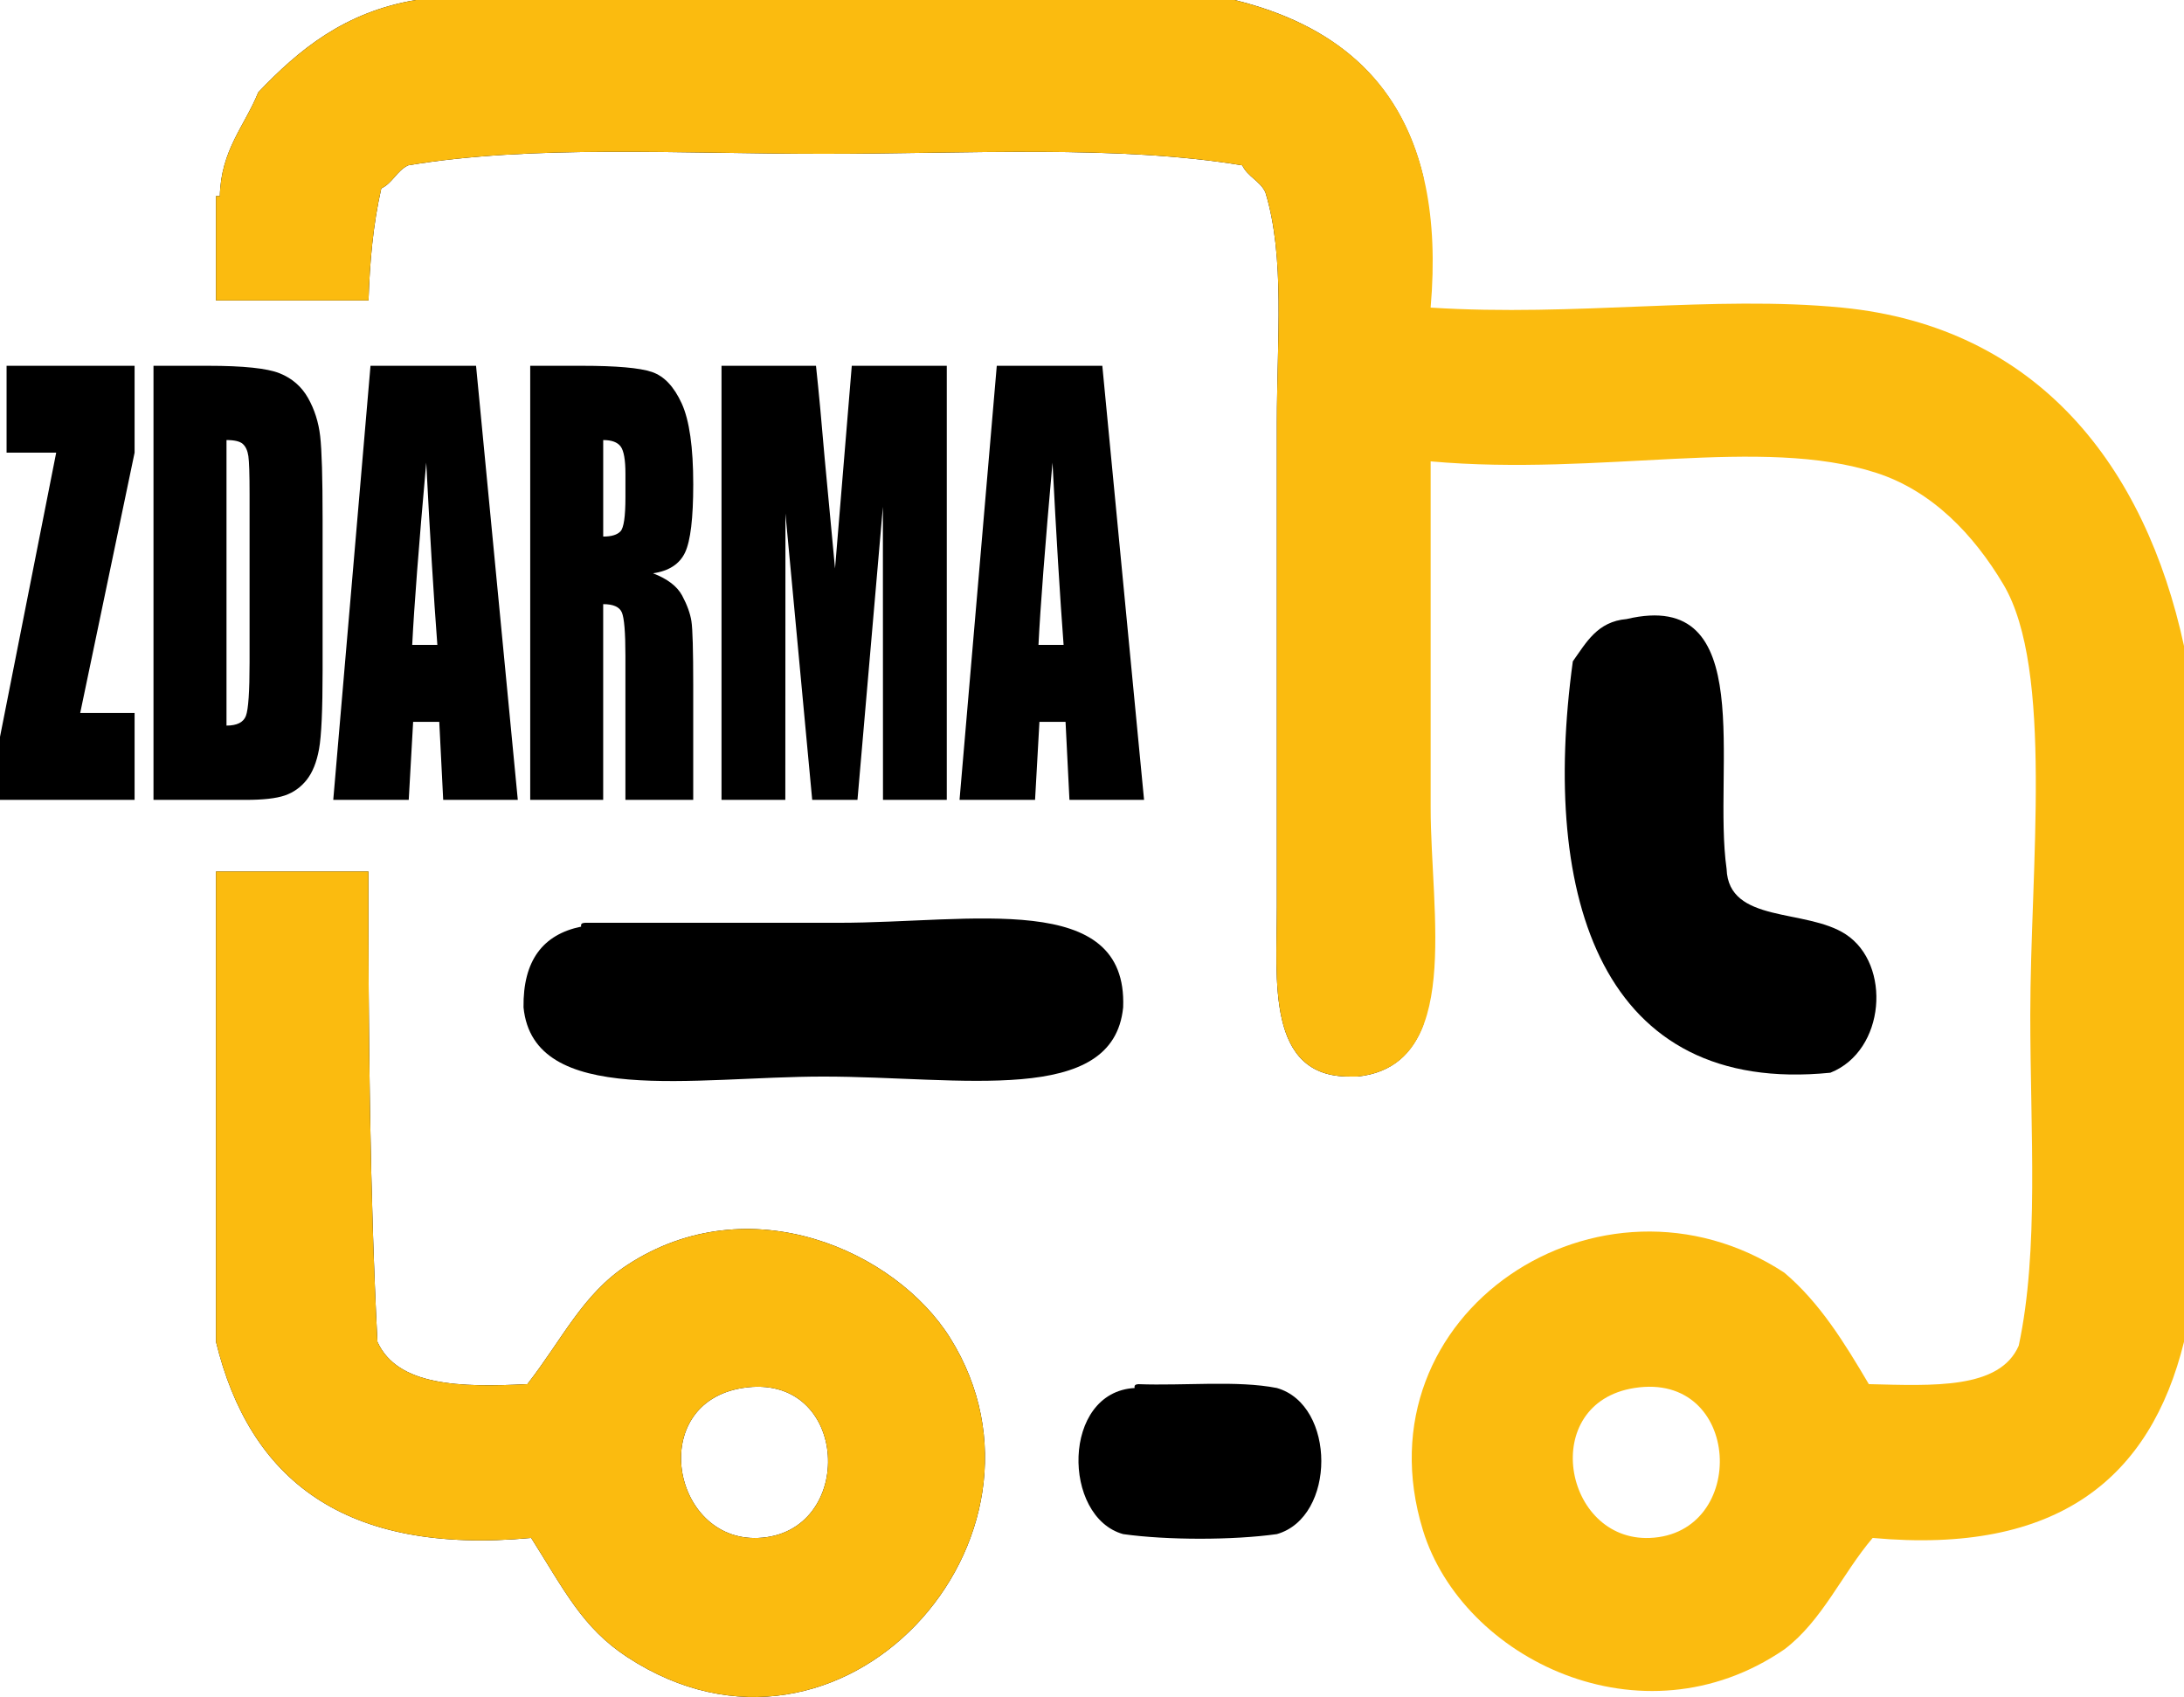
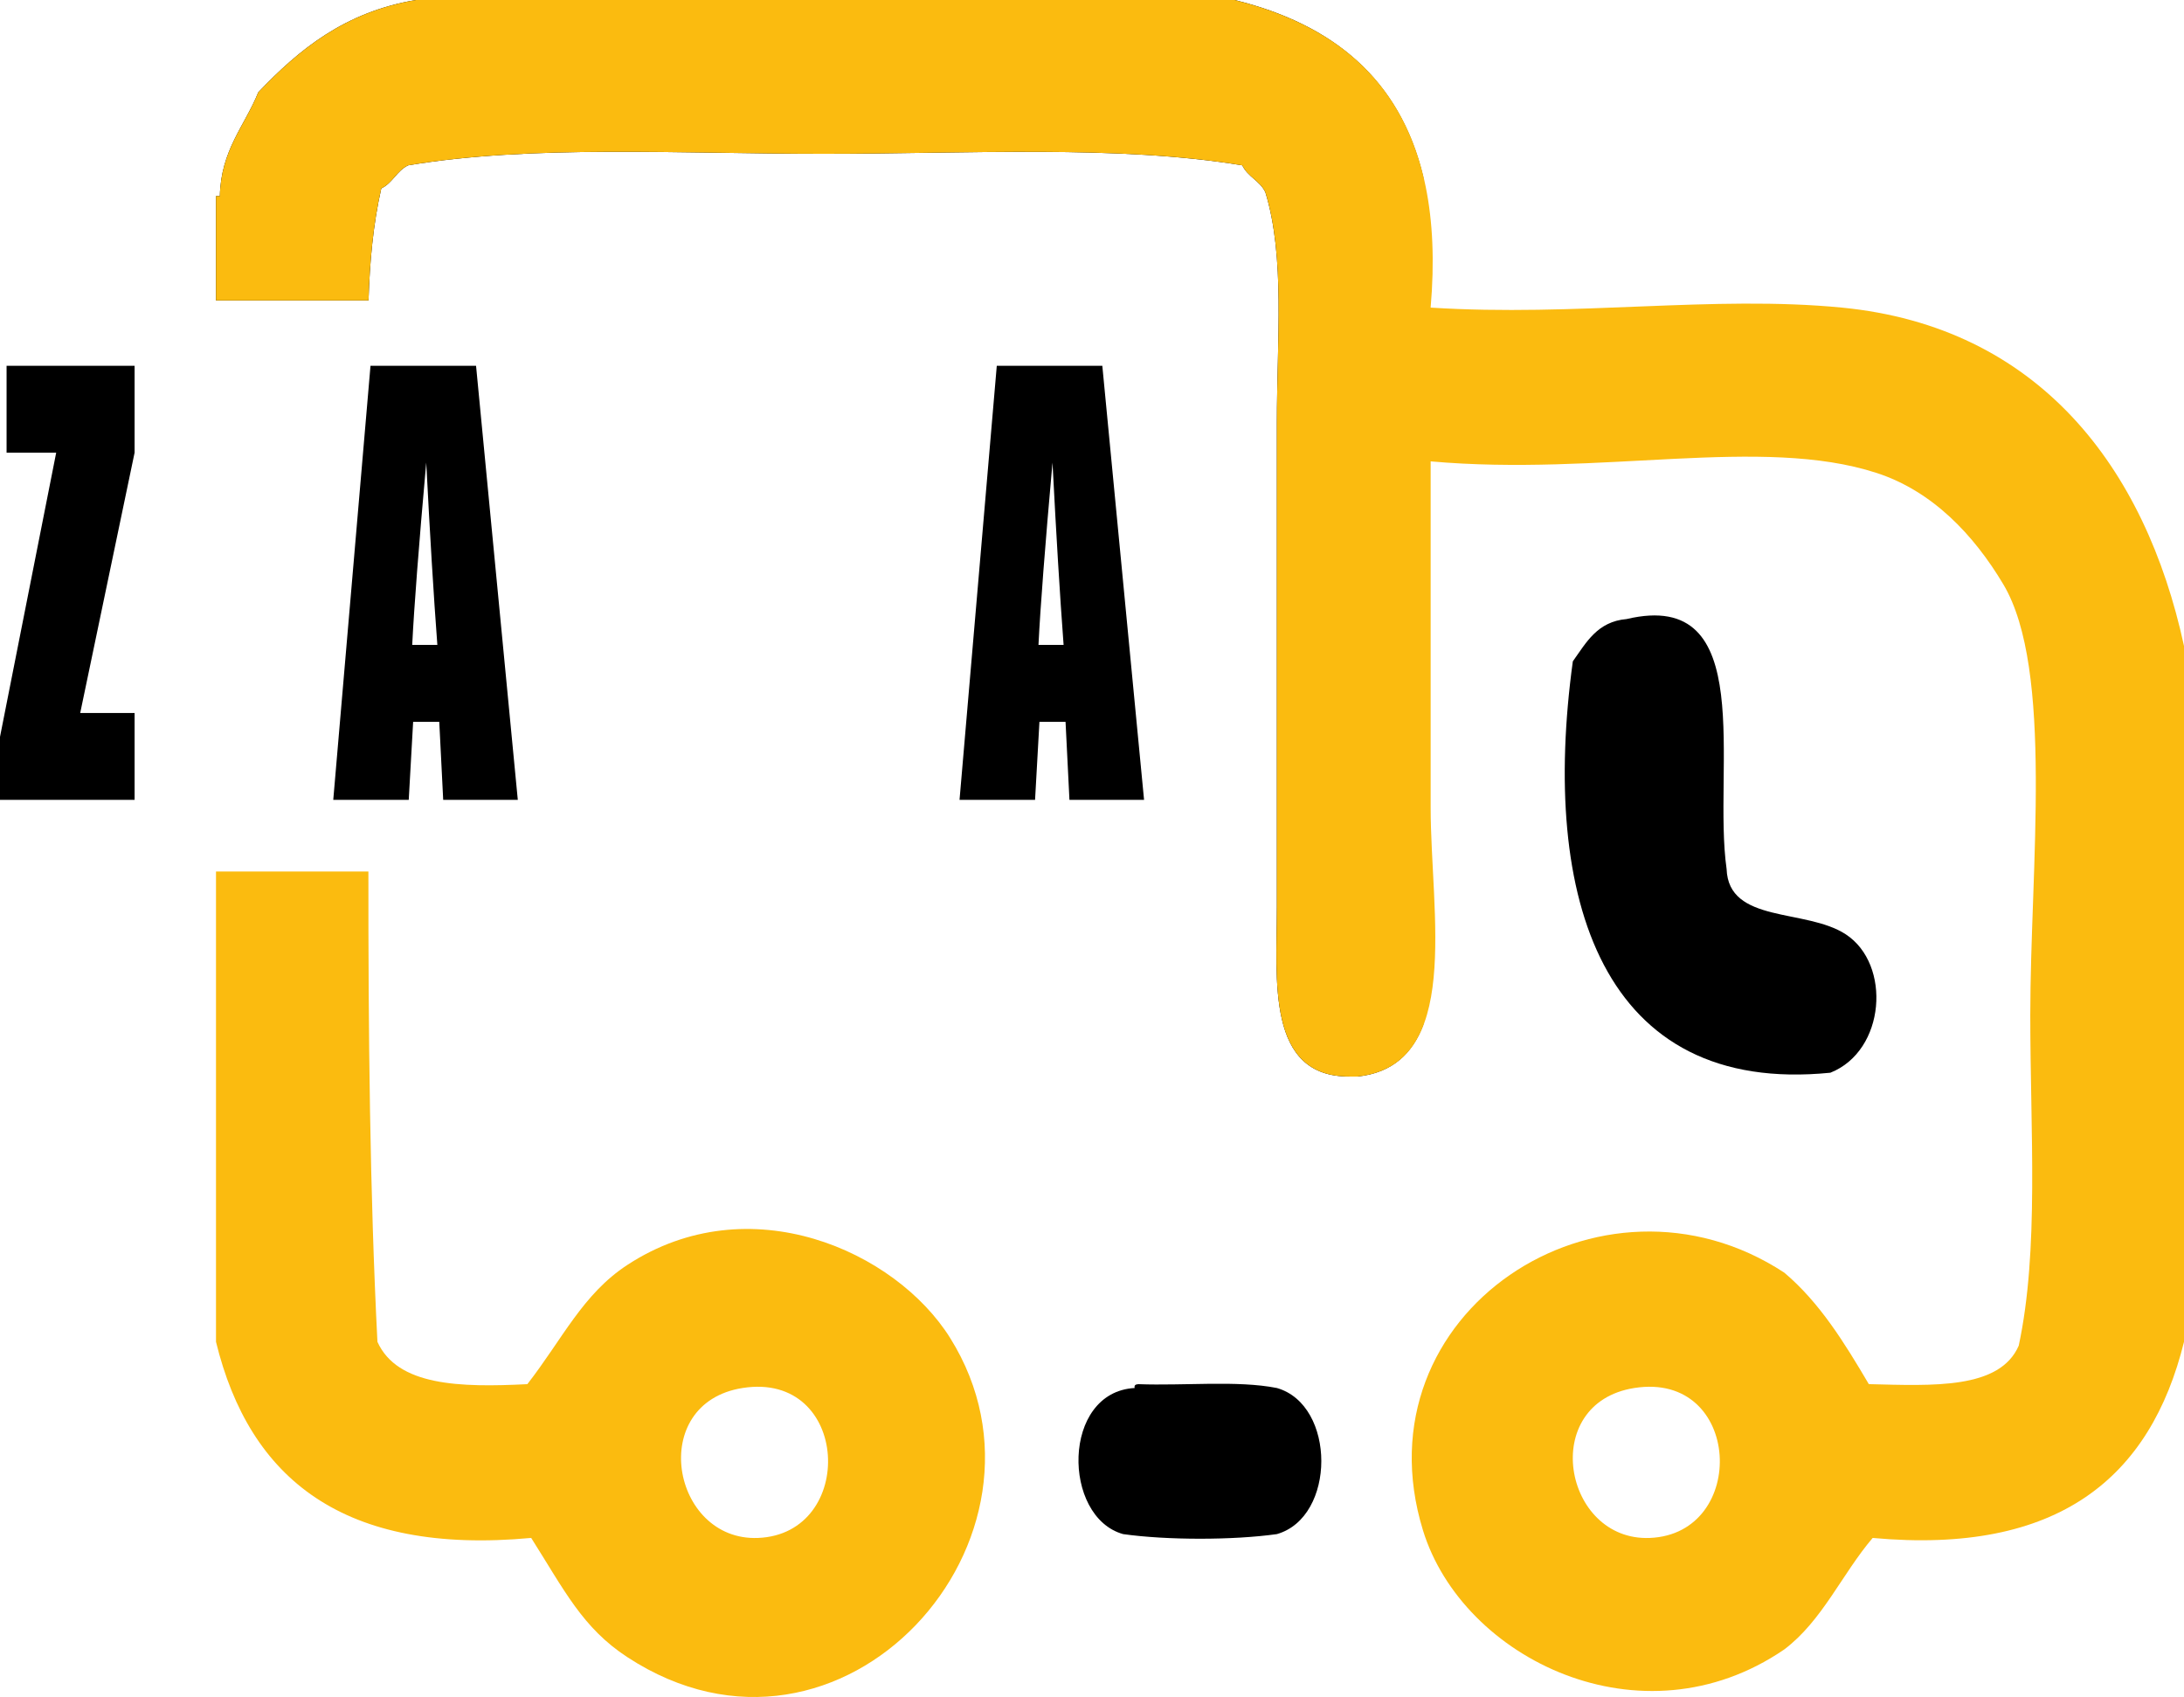
<svg xmlns="http://www.w3.org/2000/svg" version="1.1" id="Vrstva_1" x="0px" y="0px" width="134.406px" height="104.409px" viewBox="0 0 134.406 104.409" enable-background="new 0 0 134.406 104.409" xml:space="preserve">
  <path fill-rule="evenodd" clip-rule="evenodd" d="M100.107,38.086c8.16-1.932,5.275,9.232,6.15,15.375  c0.119,3.379,4.87,2.414,7.332,4.021c2.822,1.843,2.454,7.167-0.945,8.516c-14.037,1.408-17.856-10.675-15.85-25.311  C97.618,39.539,98.292,38.242,100.107,38.086z" />
-   <path fill-rule="evenodd" clip-rule="evenodd" d="M35.765,57.01c-0.043-0.201,0.092-0.223,0.237-0.236c3.877,0,9.687,0,15.612,0  c8.191,0,17.79-2.041,17.506,5.203c-0.606,6.107-9.971,4.258-18.451,4.258c-7.943,0-17.839,1.9-18.451-4.258  C32.181,59.104,33.408,57.492,35.765,57.01z" />
  <path fill-rule="evenodd" clip-rule="evenodd" d="M69.828,85.396c-0.043-0.201,0.092-0.224,0.236-0.236  c2.811,0.106,6.08-0.245,8.516,0.236c3.647,1.042,3.647,7.947,0,8.989c-2.697,0.379-6.764,0.379-9.461,0  C65.361,93.338,65.324,85.647,69.828,85.396z" />
  <g>
    <path d="M8.283,22.505v5.345L4.936,43.866h3.347v5.345H0v-3.876L3.458,27.85H0.405v-5.345H8.283z" />
-     <path d="M9.446,22.505h3.362c2.17,0,3.638,0.154,4.403,0.462c0.766,0.308,1.346,0.814,1.746,1.518   c0.398,0.704,0.648,1.487,0.747,2.351c0.1,0.863,0.149,2.56,0.149,5.089v9.353c0,2.398-0.072,4.001-0.219,4.81   c-0.146,0.808-0.401,1.439-0.763,1.896c-0.363,0.456-0.812,0.775-1.345,0.957c-0.534,0.182-1.338,0.271-2.413,0.271H9.446V22.505z    M13.939,27.074v17.567c0.647,0,1.046-0.2,1.196-0.602s0.224-1.492,0.224-3.274V30.391c0-1.21-0.025-1.985-0.074-2.327   c-0.05-0.341-0.164-0.591-0.342-0.75C14.766,27.154,14.431,27.074,13.939,27.074z" />
    <path d="M29.297,22.505l2.569,26.706h-4.591l-0.242-4.8h-1.608l-0.271,4.8h-4.645l2.292-26.706H29.297z M26.915,39.677   c-0.228-3.025-0.456-6.764-0.684-11.217c-0.458,5.113-0.745,8.853-0.863,11.217H26.915z" />
-     <path d="M32.63,22.505h3.181c2.121,0,3.555,0.126,4.306,0.379s1.362,0.899,1.837,1.938c0.473,1.039,0.709,2.697,0.709,4.974   c0,2.078-0.167,3.476-0.5,4.189c-0.336,0.716-0.994,1.145-1.977,1.287c0.891,0.341,1.487,0.798,1.795,1.37   c0.304,0.571,0.495,1.096,0.57,1.574c0.074,0.479,0.111,1.796,0.111,3.951v7.043h-4.173v-8.874c0-1.43-0.073-2.314-0.219-2.656   c-0.146-0.341-0.529-0.511-1.149-0.511v12.041H32.63V22.505z M37.122,27.074v5.938c0.506,0,0.86-0.107,1.063-0.322   c0.203-0.214,0.305-0.909,0.305-2.086v-1.469c0-0.847-0.1-1.401-0.294-1.666C38,27.206,37.643,27.074,37.122,27.074z" />
-     <path d="M58.266,22.505v26.706H54.34l-0.006-18.029L52.77,49.211h-2.786l-1.647-17.616l-0.007,17.616h-3.927V22.505h5.814   c0.173,1.605,0.349,3.498,0.533,5.677l0.639,6.794l1.031-12.471H58.266z" />
    <path d="M67.838,22.505l2.569,26.706h-4.592l-0.24-4.8h-1.607l-0.269,4.8h-4.648l2.292-26.706H67.838z M65.455,39.677   c-0.227-3.025-0.454-6.764-0.683-11.217c-0.457,5.113-0.745,8.853-0.863,11.217H65.455z" />
  </g>
  <g>
-     <path fill-rule="evenodd" clip-rule="evenodd" d="M38.604,77.826c-2.744,1.794-3.988,4.555-6.15,7.333   c-4.153,0.21-7.996,0.111-9.226-2.603c-0.468-9.172-0.563-19.041-0.556-28.938h-9.379c0,9.646,0,19.292,0,28.938   c2.06,8.428,7.84,13.135,19.397,12.064c2.053,3.236,3.156,5.529,5.914,7.333c13.226,8.649,27.523-7.392,19.87-19.634   C55.123,76.962,46.117,72.912,38.604,77.826z M46.646,94.621c-5.313,0.211-6.859-8.293-0.946-9.226   C52.336,84.35,52.741,94.379,46.646,94.621z" />
    <path fill-rule="evenodd" clip-rule="evenodd" d="M87.59,10.89C86.141,4.839,81.999,1.48,75.979,0c-16.795,0-33.59,0-50.385,0   c-4.388,0.738-7.198,3.054-9.699,5.678c-0.838,2.079-2.298,3.537-2.366,6.387c-0.079,0-0.158,0-0.236,0c0,2.14,0,4.279,0,6.419   h9.387c0.074-2.36,0.28-4.672,0.785-6.892c0.698-0.327,0.958-1.092,1.656-1.42c7.587-1.274,16.7-0.709,25.548-0.709   c8.922,0,18.115-0.557,25.783,0.709c0.327,0.699,1.093,0.958,1.42,1.656c1.225,3.989,0.709,9.082,0.709,14.193   c0,10.25,0,19.583,0,29.805c0,4.444-0.678,10.455,4.495,10.408c0.157,0,0.315,0,0.474,0c2.17-0.233,3.377-1.443,4.041-3.181V10.89z   " />
  </g>
  <g>
    <path fill-rule="evenodd" clip-rule="evenodd" fill="#FBBB0F" d="M38.604,77.826c-2.744,1.794-3.988,4.555-6.15,7.333   c-4.153,0.21-7.996,0.111-9.226-2.603c-0.468-9.172-0.563-19.041-0.556-28.938h-9.379c0,9.646,0,19.292,0,28.938   c2.06,8.428,7.84,13.135,19.397,12.064c2.053,3.236,3.156,5.529,5.914,7.333c13.226,8.649,27.523-7.392,19.87-19.634   C55.123,76.962,46.117,72.912,38.604,77.826z M46.646,94.621c-5.313,0.211-6.859-8.293-0.946-9.226   C52.336,84.35,52.741,94.379,46.646,94.621z" />
    <path fill-rule="evenodd" clip-rule="evenodd" fill="#FBBB0F" d="M113.354,18.925c-7.883-0.769-16.373,0.571-25.311,0   C89.025,7.613,84.27,2.039,75.979,0c-16.795,0-33.59,0-50.385,0c-4.388,0.738-7.198,3.054-9.699,5.678   c-0.838,2.079-2.298,3.537-2.366,6.387c-0.079,0-0.158,0-0.236,0c0,2.14,0,4.279,0,6.419h9.387c0.074-2.36,0.28-4.672,0.785-6.892   c0.698-0.327,0.958-1.092,1.656-1.42c7.587-1.274,16.7-0.709,25.548-0.709c8.922,0,18.115-0.557,25.783,0.709   c0.327,0.699,1.093,0.958,1.42,1.656c1.225,3.989,0.709,9.082,0.709,14.193c0,10.25,0,19.583,0,29.805   c0,4.444-0.678,10.455,4.495,10.408c0.157,0,0.315,0,0.474,0c6.479-0.695,4.494-9.989,4.494-16.559c0-7.116,0-15.003,0-21.289   c10.508,0.933,20.355-1.589,27.439,0.71c3.443,1.117,5.992,3.813,7.807,6.86c3.113,5.23,1.656,17.479,1.656,26.493   c0,7.196,0.549,14.466-0.711,20.343c-1.172,2.691-5.265,2.463-9.225,2.366c-1.492-2.529-3.021-5.021-5.204-6.86   c-11.271-7.391-26.341,2.482-22.236,15.85c2.427,7.902,13.46,13.336,22.236,7.333c2.339-1.762,3.554-4.646,5.44-6.86   c11.453,1.046,17.096-3.721,19.16-12.064c0-14.271,0-28.543,0-42.815C132.018,28.696,125.42,20.102,113.354,18.925z    M101.526,94.621c-5.313,0.211-6.859-8.293-0.946-9.226C107.215,84.35,107.621,94.379,101.526,94.621z" />
  </g>
</svg>